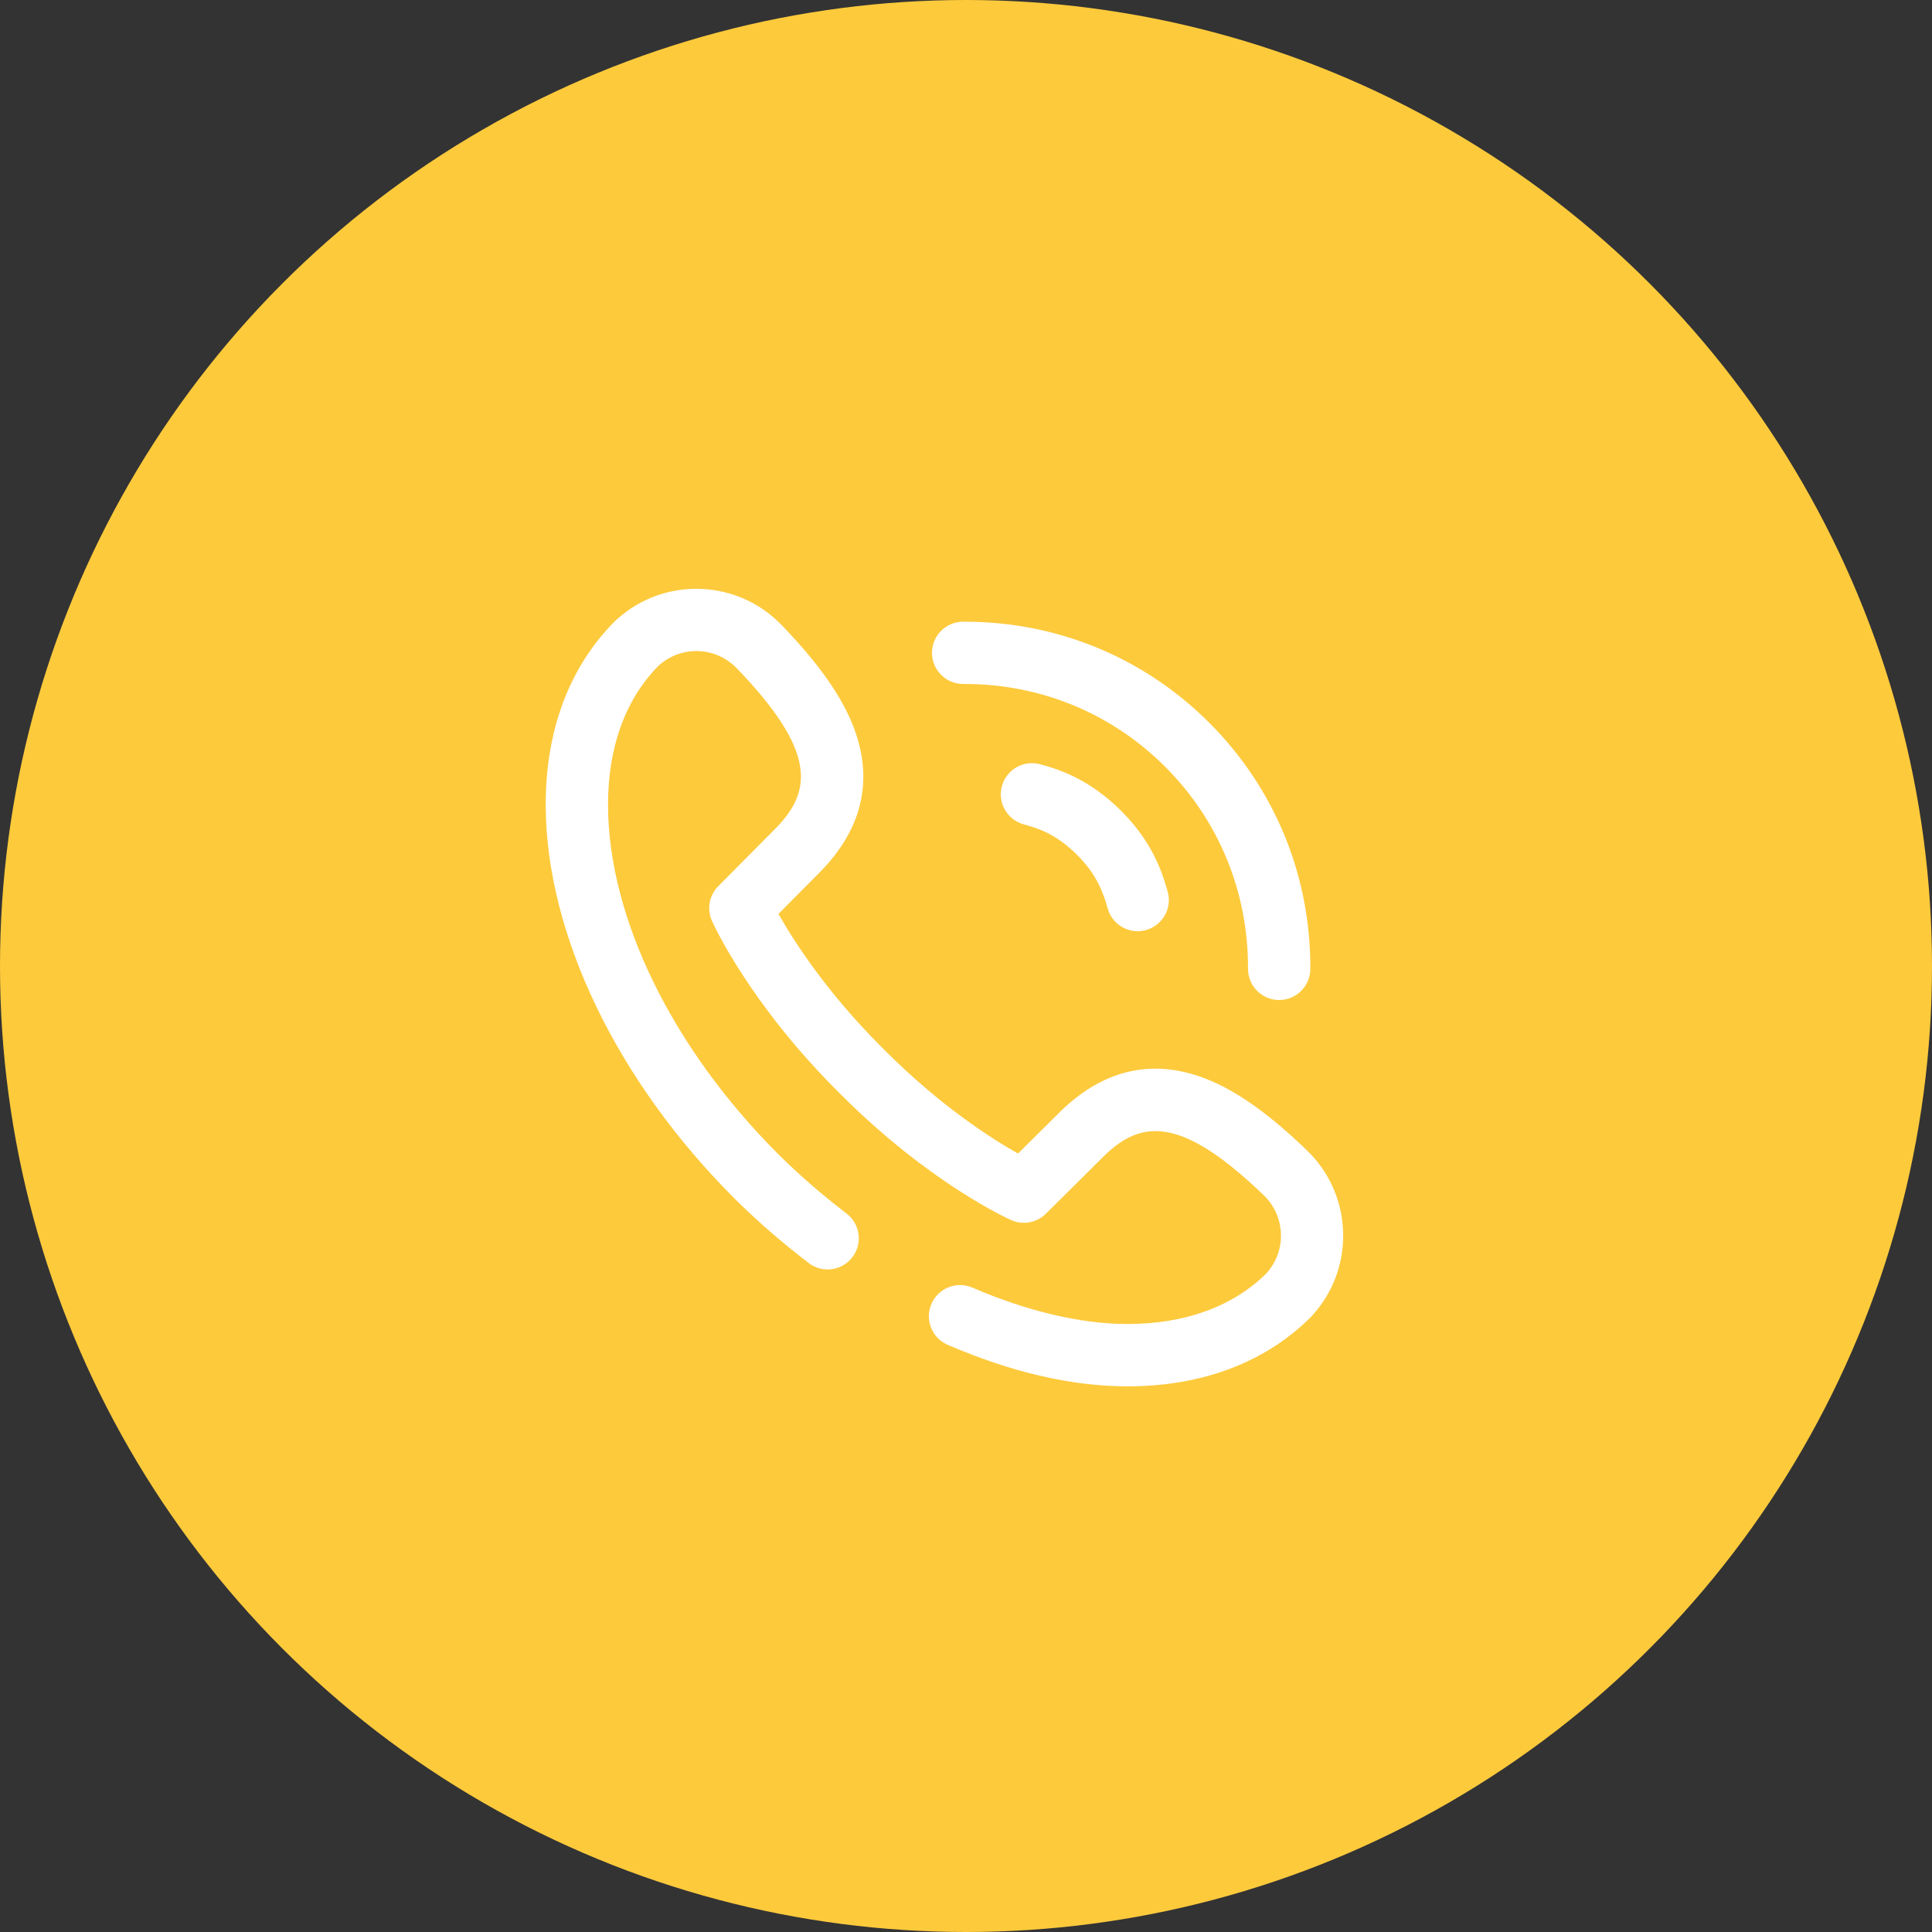
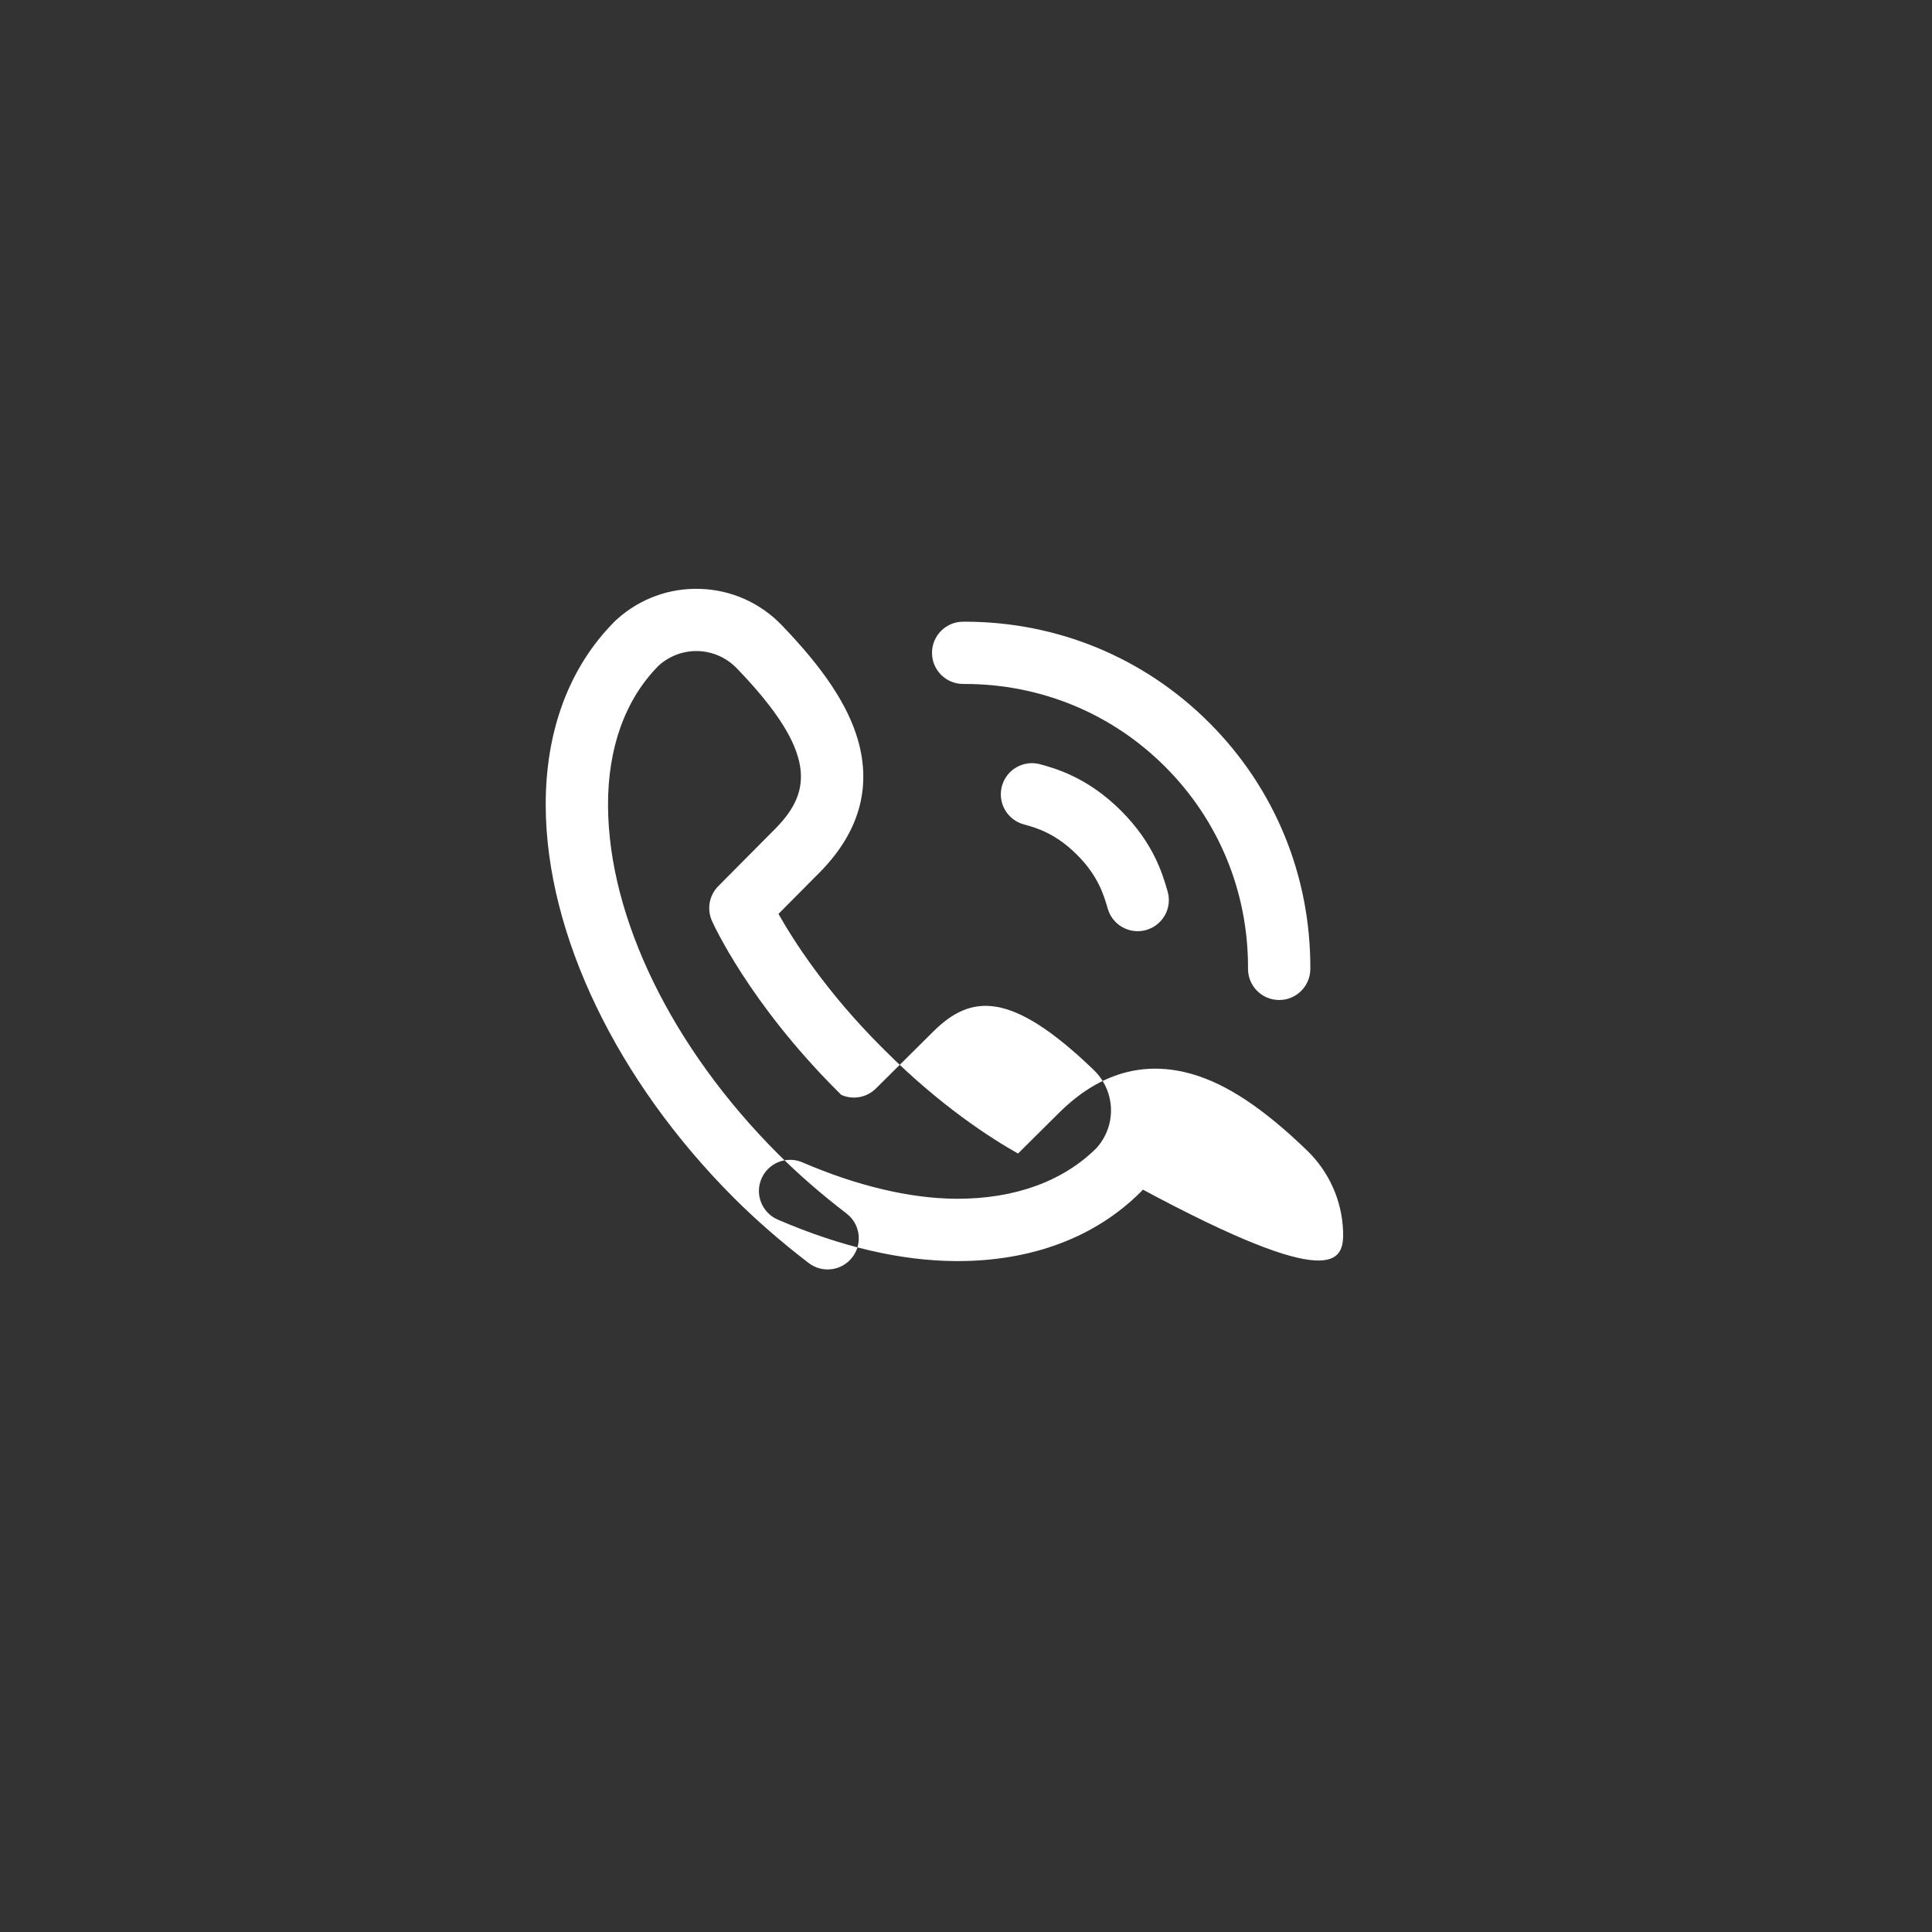
<svg xmlns="http://www.w3.org/2000/svg" version="1.1" id="Слой_1" x="0px" y="0px" width="89.64px" height="89.64px" viewBox="0 0 89.64 89.64" style="enable-background:new 0 0 89.64 89.64;" xml:space="preserve">
  <rect x="0" y="0" width="89.64" height="89.64" fill="#333333" stroke="none" />
  <style type="text/css">
	.st0{fill:#FDCA3C;}
	.st1{fill-rule:evenodd;clip-rule:evenodd;fill:#FFFFFF;}
</style>
-   <circle class="st0" cx="44.82" cy="44.82" r="44.82" />
-   <path class="st1" d="M62.316,57.133c-0.052-1.431-0.648-2.767-1.679-3.761c-2.018-1.946-3.71-3.07-5.322-3.536  c-2.222-0.642-4.28-0.058-6.117,1.736l-0.008,0.008l-1.956,1.941c-1.215-0.682-3.576-2.184-6.16-4.767l-0.19-0.19  c-2.566-2.566-4.077-4.941-4.765-6.161l1.94-1.954l0.008-0.008c1.794-1.837,2.378-3.895,1.736-6.117  c-0.466-1.612-1.59-3.304-3.536-5.322c-0.994-1.031-2.33-1.627-3.761-1.679c-1.431-0.052-2.806,0.447-3.872,1.403l-0.042,0.037  c-0.019,0.017-0.038,0.035-0.056,0.053c-2.122,2.122-3.234,5.092-3.216,8.59c0.03,5.942,3.295,12.737,8.735,18.177l0.014,0.014  c1.023,1.021,2.184,2.032,3.452,3.004c0.633,0.486,1.541,0.366,2.026-0.268c0.486-0.634,0.366-1.541-0.267-2.026  c-1.173-0.899-2.243-1.831-3.18-2.767l-0.014-0.013c-4.906-4.911-7.849-10.942-7.875-16.134c-0.014-2.694,0.797-4.942,2.344-6.505  l0.011-0.01c1.051-0.943,2.641-0.885,3.621,0.131c3.742,3.881,3.471,5.713,1.818,7.408l-2.679,2.699  c-0.42,0.423-0.537,1.061-0.295,1.606c0.068,0.153,1.713,3.789,5.811,7.887l0.19,0.19c4.097,4.097,7.733,5.743,7.886,5.811  c0.545,0.243,1.183,0.126,1.606-0.294l2.699-2.679c1.696-1.654,3.528-1.925,7.409,1.817c1.016,0.98,1.073,2.571,0.131,3.621  l-0.01,0.011c-1.55,1.534-3.775,2.344-6.439,2.344l-0.066,0c-2.13-0.011-4.596-0.595-7.132-1.688  c-0.733-0.316-1.583,0.022-1.9,0.755c-0.316,0.733,0.022,1.583,0.755,1.9c2.931,1.264,5.711,1.912,8.262,1.925l0.081,0  c3.462,0,6.403-1.111,8.508-3.217c0.018-0.018,0.036-0.037,0.053-0.056l0.038-0.042C61.869,59.94,62.368,58.565,62.316,57.133z   M44.687,31.734l0.072,0c3.522,0,6.823,1.362,9.3,3.839c2.497,2.497,3.863,5.826,3.846,9.373c-0.004,0.798,0.64,1.448,1.439,1.452  h0.007c0.795,0,1.441-0.643,1.445-1.438c0.021-4.324-1.646-8.383-4.693-11.43c-3.023-3.023-7.049-4.685-11.343-4.685l-0.079,0  c-0.798,0.004-1.442,0.654-1.438,1.452C43.245,31.091,43.892,31.734,44.687,31.734z M48.266,35.461  c0.715,0.198,2.203,0.609,3.753,2.16c1.495,1.495,1.91,2.905,2.133,3.662l0,0l0.02,0.066c0.227,0.765-0.21,1.569-0.976,1.796  c-0.137,0.041-0.275,0.06-0.411,0.06c-0.624,0-1.199-0.407-1.385-1.035l-0.021-0.071v0c-0.171-0.582-0.43-1.461-1.403-2.434  c-1.011-1.011-1.895-1.256-2.48-1.417c-0.769-0.213-1.221-1.009-1.008-1.778C46.7,35.699,47.496,35.248,48.266,35.461L48.266,35.461  z" />
+   <path class="st1" d="M62.316,57.133c-0.052-1.431-0.648-2.767-1.679-3.761c-2.018-1.946-3.71-3.07-5.322-3.536  c-2.222-0.642-4.28-0.058-6.117,1.736l-0.008,0.008l-1.956,1.941c-1.215-0.682-3.576-2.184-6.16-4.767l-0.19-0.19  c-2.566-2.566-4.077-4.941-4.765-6.161l1.94-1.954l0.008-0.008c1.794-1.837,2.378-3.895,1.736-6.117  c-0.466-1.612-1.59-3.304-3.536-5.322c-0.994-1.031-2.33-1.627-3.761-1.679c-1.431-0.052-2.806,0.447-3.872,1.403l-0.042,0.037  c-0.019,0.017-0.038,0.035-0.056,0.053c-2.122,2.122-3.234,5.092-3.216,8.59c0.03,5.942,3.295,12.737,8.735,18.177l0.014,0.014  c1.023,1.021,2.184,2.032,3.452,3.004c0.633,0.486,1.541,0.366,2.026-0.268c0.486-0.634,0.366-1.541-0.267-2.026  c-1.173-0.899-2.243-1.831-3.18-2.767l-0.014-0.013c-4.906-4.911-7.849-10.942-7.875-16.134c-0.014-2.694,0.797-4.942,2.344-6.505  l0.011-0.01c1.051-0.943,2.641-0.885,3.621,0.131c3.742,3.881,3.471,5.713,1.818,7.408l-2.679,2.699  c-0.42,0.423-0.537,1.061-0.295,1.606c0.068,0.153,1.713,3.789,5.811,7.887l0.19,0.19c0.545,0.243,1.183,0.126,1.606-0.294l2.699-2.679c1.696-1.654,3.528-1.925,7.409,1.817c1.016,0.98,1.073,2.571,0.131,3.621  l-0.01,0.011c-1.55,1.534-3.775,2.344-6.439,2.344l-0.066,0c-2.13-0.011-4.596-0.595-7.132-1.688  c-0.733-0.316-1.583,0.022-1.9,0.755c-0.316,0.733,0.022,1.583,0.755,1.9c2.931,1.264,5.711,1.912,8.262,1.925l0.081,0  c3.462,0,6.403-1.111,8.508-3.217c0.018-0.018,0.036-0.037,0.053-0.056l0.038-0.042C61.869,59.94,62.368,58.565,62.316,57.133z   M44.687,31.734l0.072,0c3.522,0,6.823,1.362,9.3,3.839c2.497,2.497,3.863,5.826,3.846,9.373c-0.004,0.798,0.64,1.448,1.439,1.452  h0.007c0.795,0,1.441-0.643,1.445-1.438c0.021-4.324-1.646-8.383-4.693-11.43c-3.023-3.023-7.049-4.685-11.343-4.685l-0.079,0  c-0.798,0.004-1.442,0.654-1.438,1.452C43.245,31.091,43.892,31.734,44.687,31.734z M48.266,35.461  c0.715,0.198,2.203,0.609,3.753,2.16c1.495,1.495,1.91,2.905,2.133,3.662l0,0l0.02,0.066c0.227,0.765-0.21,1.569-0.976,1.796  c-0.137,0.041-0.275,0.06-0.411,0.06c-0.624,0-1.199-0.407-1.385-1.035l-0.021-0.071v0c-0.171-0.582-0.43-1.461-1.403-2.434  c-1.011-1.011-1.895-1.256-2.48-1.417c-0.769-0.213-1.221-1.009-1.008-1.778C46.7,35.699,47.496,35.248,48.266,35.461L48.266,35.461  z" />
</svg>